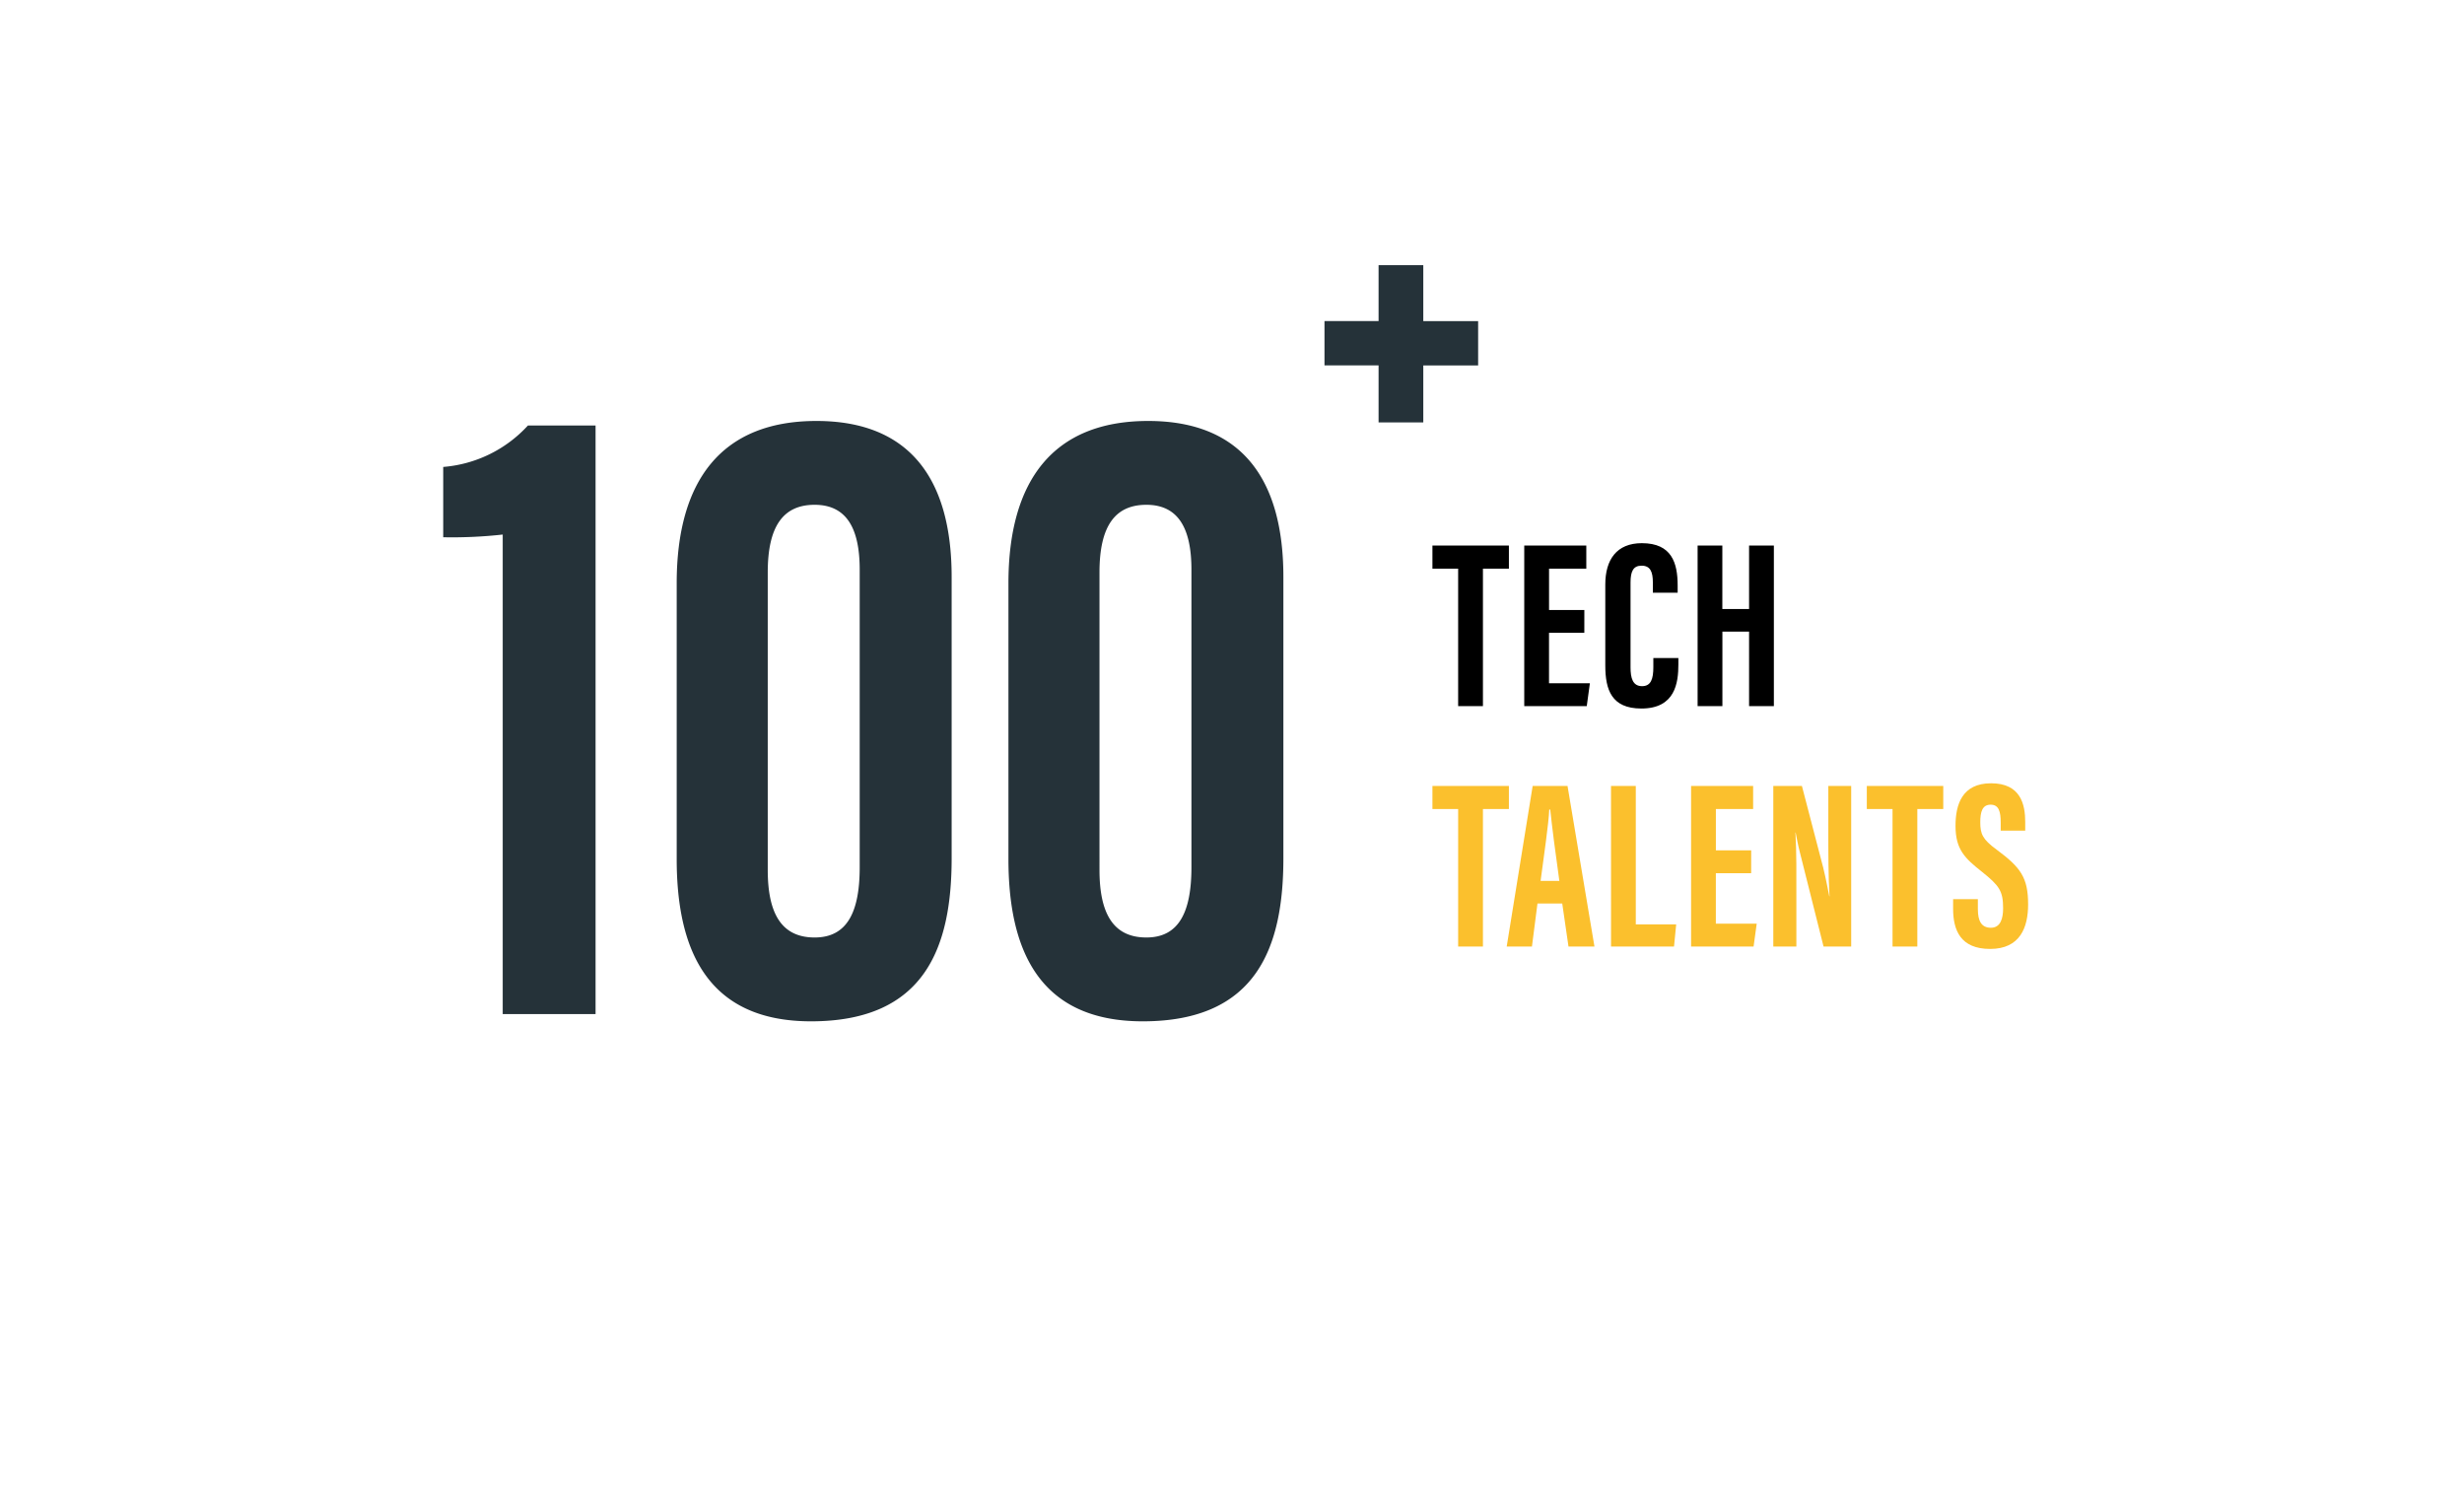
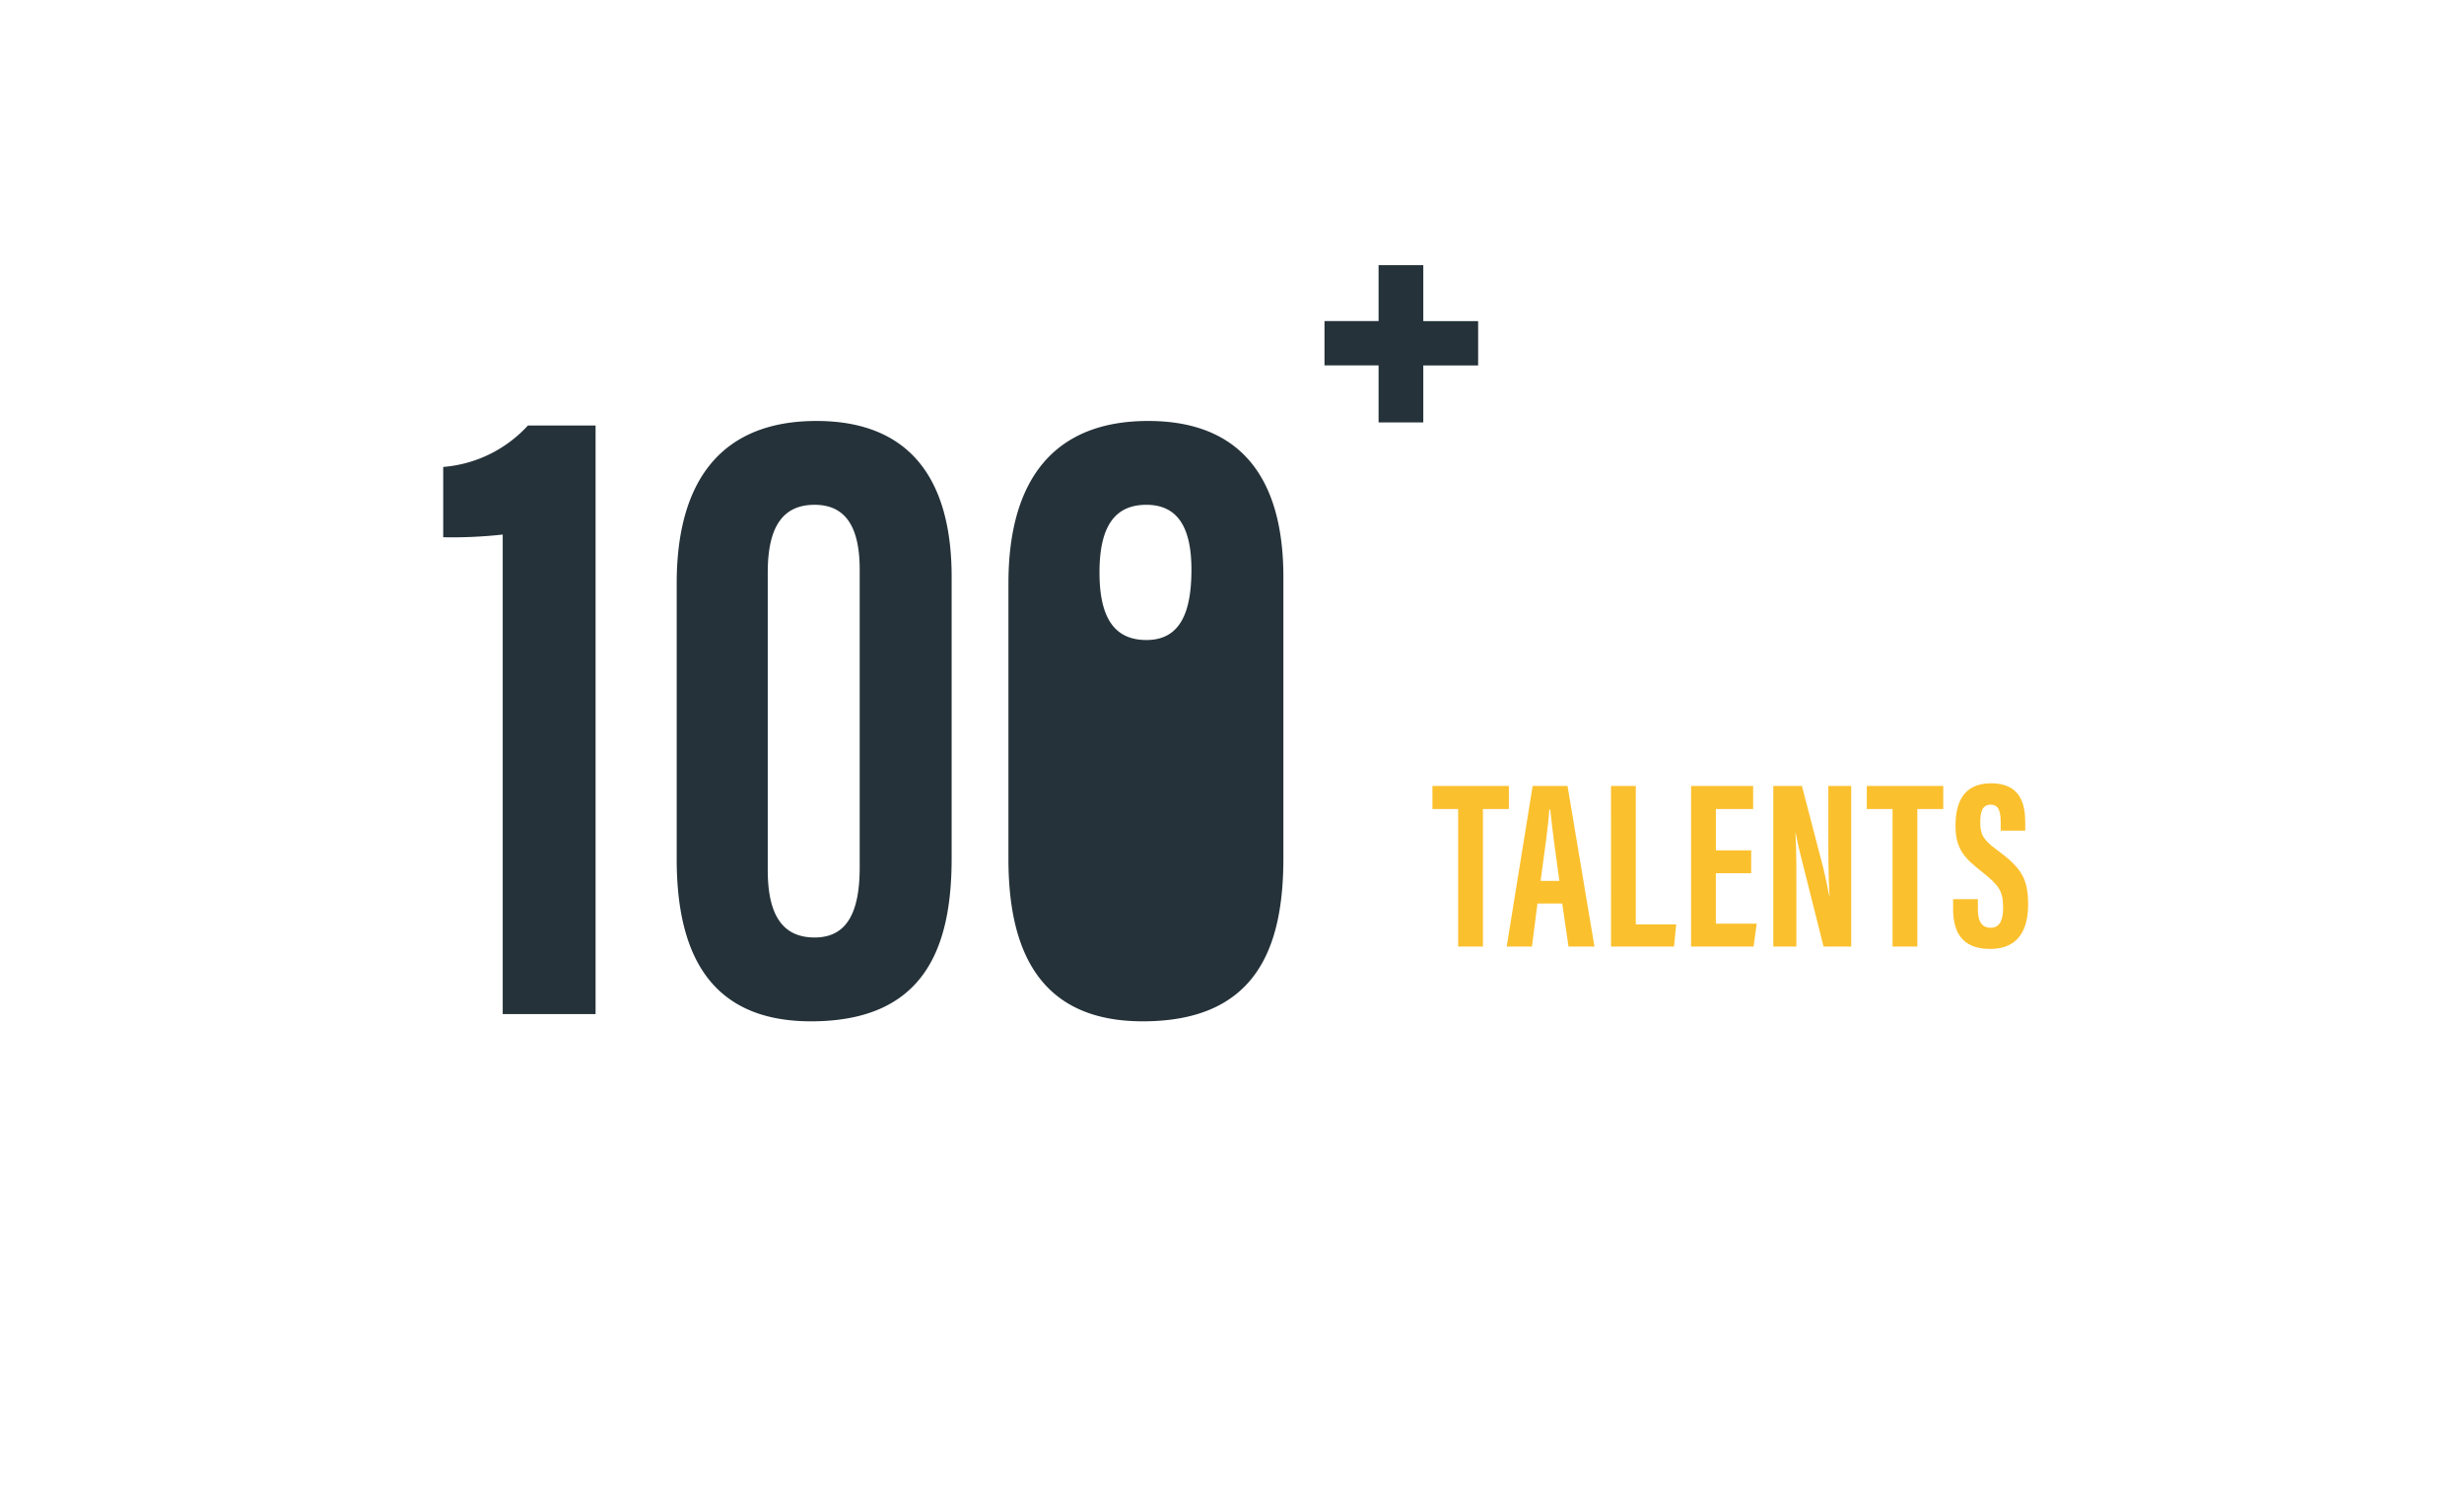
<svg xmlns="http://www.w3.org/2000/svg" width="328" height="200" viewBox="0 0 328 200">
  <defs>
    <style>.a{fill:rgba(255,255,255,0);}.b{fill:#fbc02d;}.c{fill:#253239;}</style>
  </defs>
  <g transform="translate(-976 -921)">
    <rect class="a" width="328" height="200" transform="translate(976 921)" />
    <g transform="translate(744.68 677.308)">
-       <path d="M3.424,0h3.3V-18.3h3.456v-3.072H0V-18.3H3.424Zm16.8-12.8h-4.7v-5.5h4.96v-3.072H12.224V0h8.32l.416-3.04H15.52V-9.76h4.7Zm9.184,6.4v1.216c0,1.568-.32,2.528-1.5,2.528-1.248,0-1.536-1.088-1.536-2.5v-11.3c0-1.472.352-2.24,1.472-2.24,1.152,0,1.5.8,1.5,2.24V-15.1h3.3v-.96c0-2.976-.768-5.632-4.768-5.632-3.36,0-4.864,2.208-4.864,5.5V-5.408c0,3.232.832,5.728,4.8,5.728,4.512,0,4.928-3.424,4.928-5.888V-6.4ZM35.3,0h3.3V-9.92h3.552V0h3.3V-21.376h-3.3v8.448H38.592v-8.448H35.3Z" transform="translate(422 337.692)" />
      <path class="b" d="M3.424,0h3.3V-18.3h3.456v-3.072H0V-18.3H3.424ZM17.28-5.728,18.112,0h3.456L17.984-21.376h-4.64L9.888,0h3.36l.736-5.728ZM14.4-8.736c.416-3.168,1.088-7.744,1.152-9.5h.128c.256,2.4.7,5.856,1.216,9.5ZM23.776,0H32.16l.288-2.944H27.072V-21.376h-3.3ZM42.432-12.8h-4.7v-5.5h4.96v-3.072H34.432V0h8.32l.416-3.04h-5.44V-9.76h4.7ZM48.448,0V-5.856c0-3.84.032-6.72-.128-9.312h.032c.128.64.288,1.568.576,2.688L52.064,0h3.68V-21.376H52.7v5.568c0,3.488,0,6.5.16,9.12h-.032c-.192-.928-.416-2.208-.8-3.776L49.184-21.376H45.376V0Zm12.8,0h3.3V-18.3H68v-3.072H57.824V-18.3h3.424Zm8.064-6.3v1.28c0,2.816.96,5.344,4.928,5.344,4,0,5.056-2.88,5.056-5.92,0-3.584-.992-4.928-4.192-7.3-1.888-1.376-2.176-2.112-2.176-3.648,0-1.408.288-2.336,1.376-2.336s1.344.9,1.344,2.4v1.056h3.264v-1.152c0-2.336-.608-5.152-4.544-5.152-3.872,0-4.736,2.848-4.736,5.664,0,3.168,1.248,4.32,3.552,6.144,2.272,1.824,2.784,2.528,2.784,4.832,0,1.376-.352,2.592-1.632,2.592-1.248,0-1.728-.9-1.728-2.464V-6.3Z" transform="translate(422 369.692)" />
-       <path class="c" d="M-95.4,0V-78.36h-9a17.133,17.133,0,0,1-11.28,5.52v9.36a61.022,61.022,0,0,0,7.92-.36V0ZM-66-78.96c-12.72,0-18.6,8.04-18.6,21.6v36.72C-84.6-8.88-80.76.96-66.72.96-51.48.96-48-9-48-20.76V-58.2C-48-71.16-53.52-78.96-66-78.96Zm-.24,11.16c4.32,0,6,3.24,6,8.64v39.6c0,6-1.68,9.36-6,9.36-4.44,0-6.24-3.24-6.24-9V-58.8C-72.48-64.92-70.44-67.8-66.24-67.8Zm44.4-11.16c-12.72,0-18.6,8.04-18.6,21.6v36.72C-40.44-8.88-36.6.96-22.56.96-7.32.96-3.84-9-3.84-20.76V-58.2C-3.84-71.16-9.36-78.96-21.84-78.96Zm-.24,11.16c4.32,0,6,3.24,6,8.64v39.6c0,6-1.68,9.36-6,9.36-4.44,0-6.24-3.24-6.24-9V-58.8C-28.32-64.92-26.28-67.8-22.08-67.8Z" transform="translate(406 378.692)" />
+       <path class="c" d="M-95.4,0V-78.36h-9a17.133,17.133,0,0,1-11.28,5.52v9.36a61.022,61.022,0,0,0,7.92-.36V0ZM-66-78.96c-12.72,0-18.6,8.04-18.6,21.6v36.72C-84.6-8.88-80.76.96-66.72.96-51.48.96-48-9-48-20.76V-58.2C-48-71.16-53.52-78.96-66-78.96Zm-.24,11.16c4.32,0,6,3.24,6,8.64v39.6c0,6-1.68,9.36-6,9.36-4.44,0-6.24-3.24-6.24-9V-58.8C-72.48-64.92-70.44-67.8-66.24-67.8Zm44.4-11.16c-12.72,0-18.6,8.04-18.6,21.6v36.72C-40.44-8.88-36.6.96-22.56.96-7.32.96-3.84-9-3.84-20.76V-58.2C-3.84-71.16-9.36-78.96-21.84-78.96Zm-.24,11.16c4.32,0,6,3.24,6,8.64c0,6-1.68,9.36-6,9.36-4.44,0-6.24-3.24-6.24-9V-58.8C-28.32-64.92-26.28-67.8-22.08-67.8Z" transform="translate(406 378.692)" />
      <path class="c" d="M8.832-21.7v7.44h-7.2v5.9h7.2V-.768h5.952V-8.352h7.3v-5.9h-7.3V-21.7Z" transform="translate(406 300.692)" />
    </g>
  </g>
</svg>